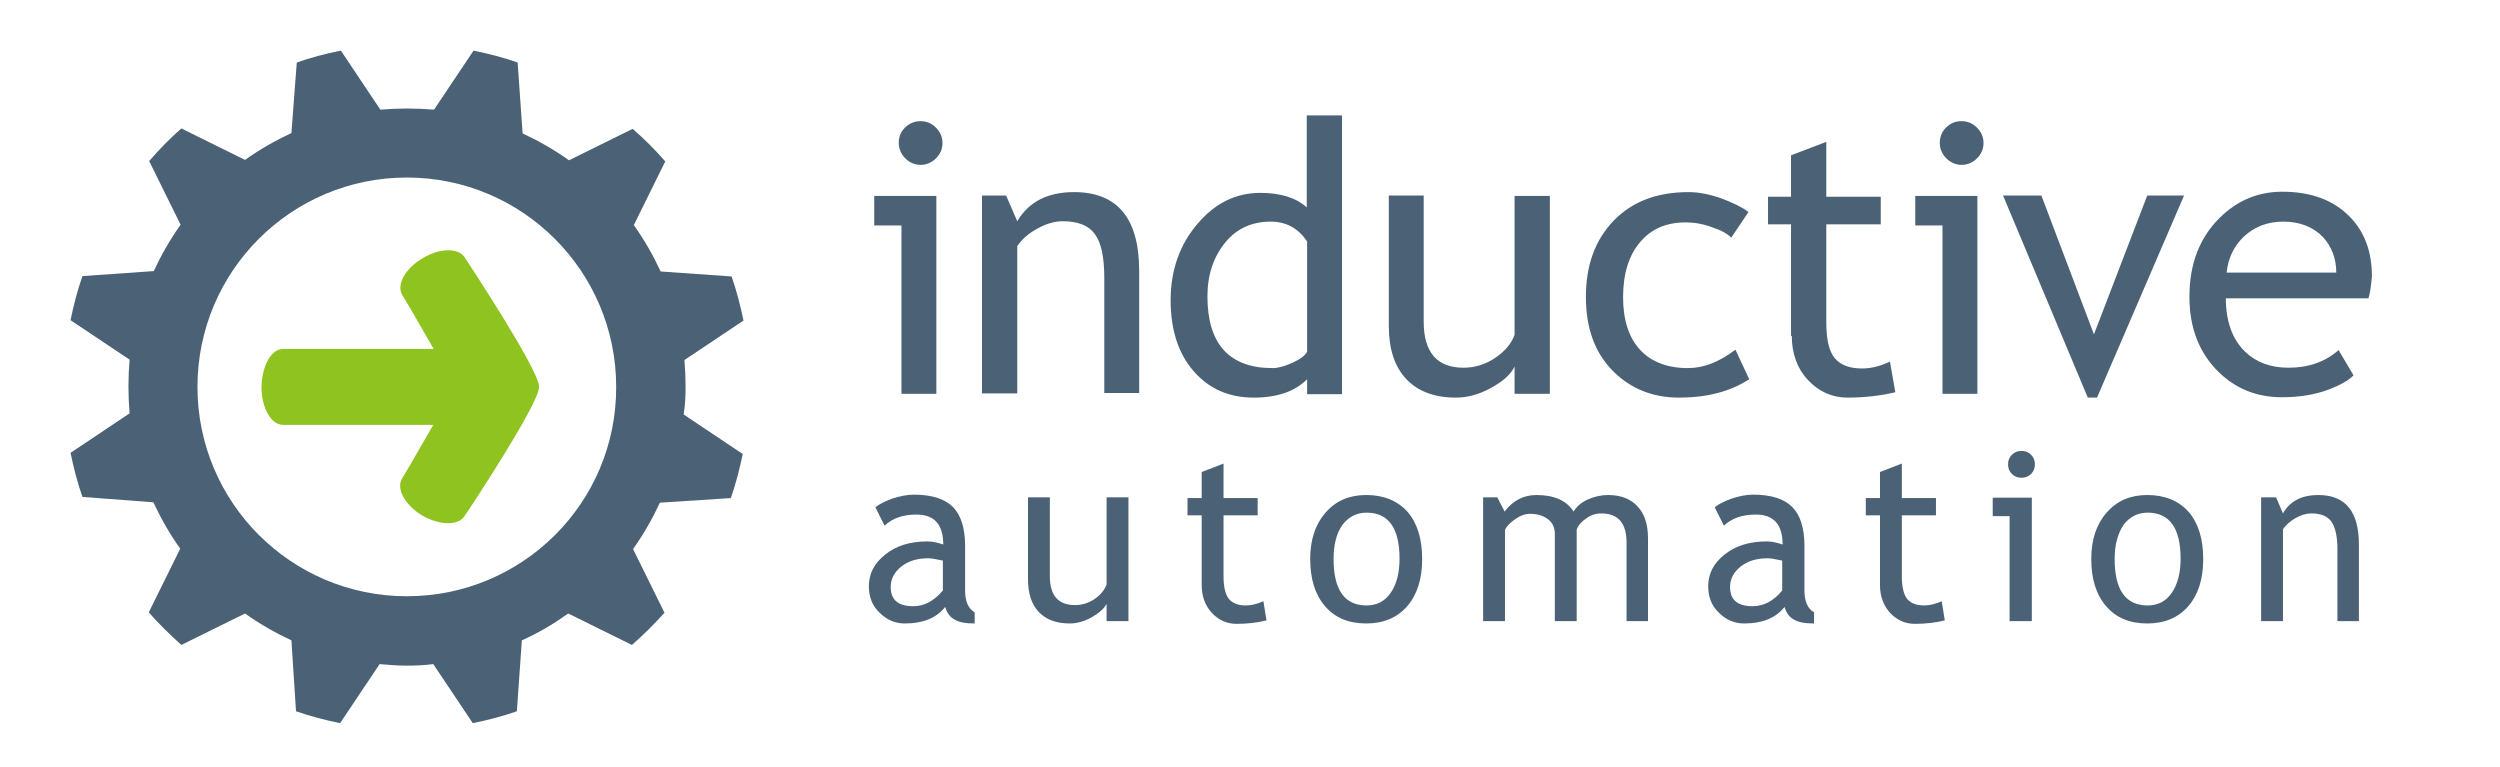
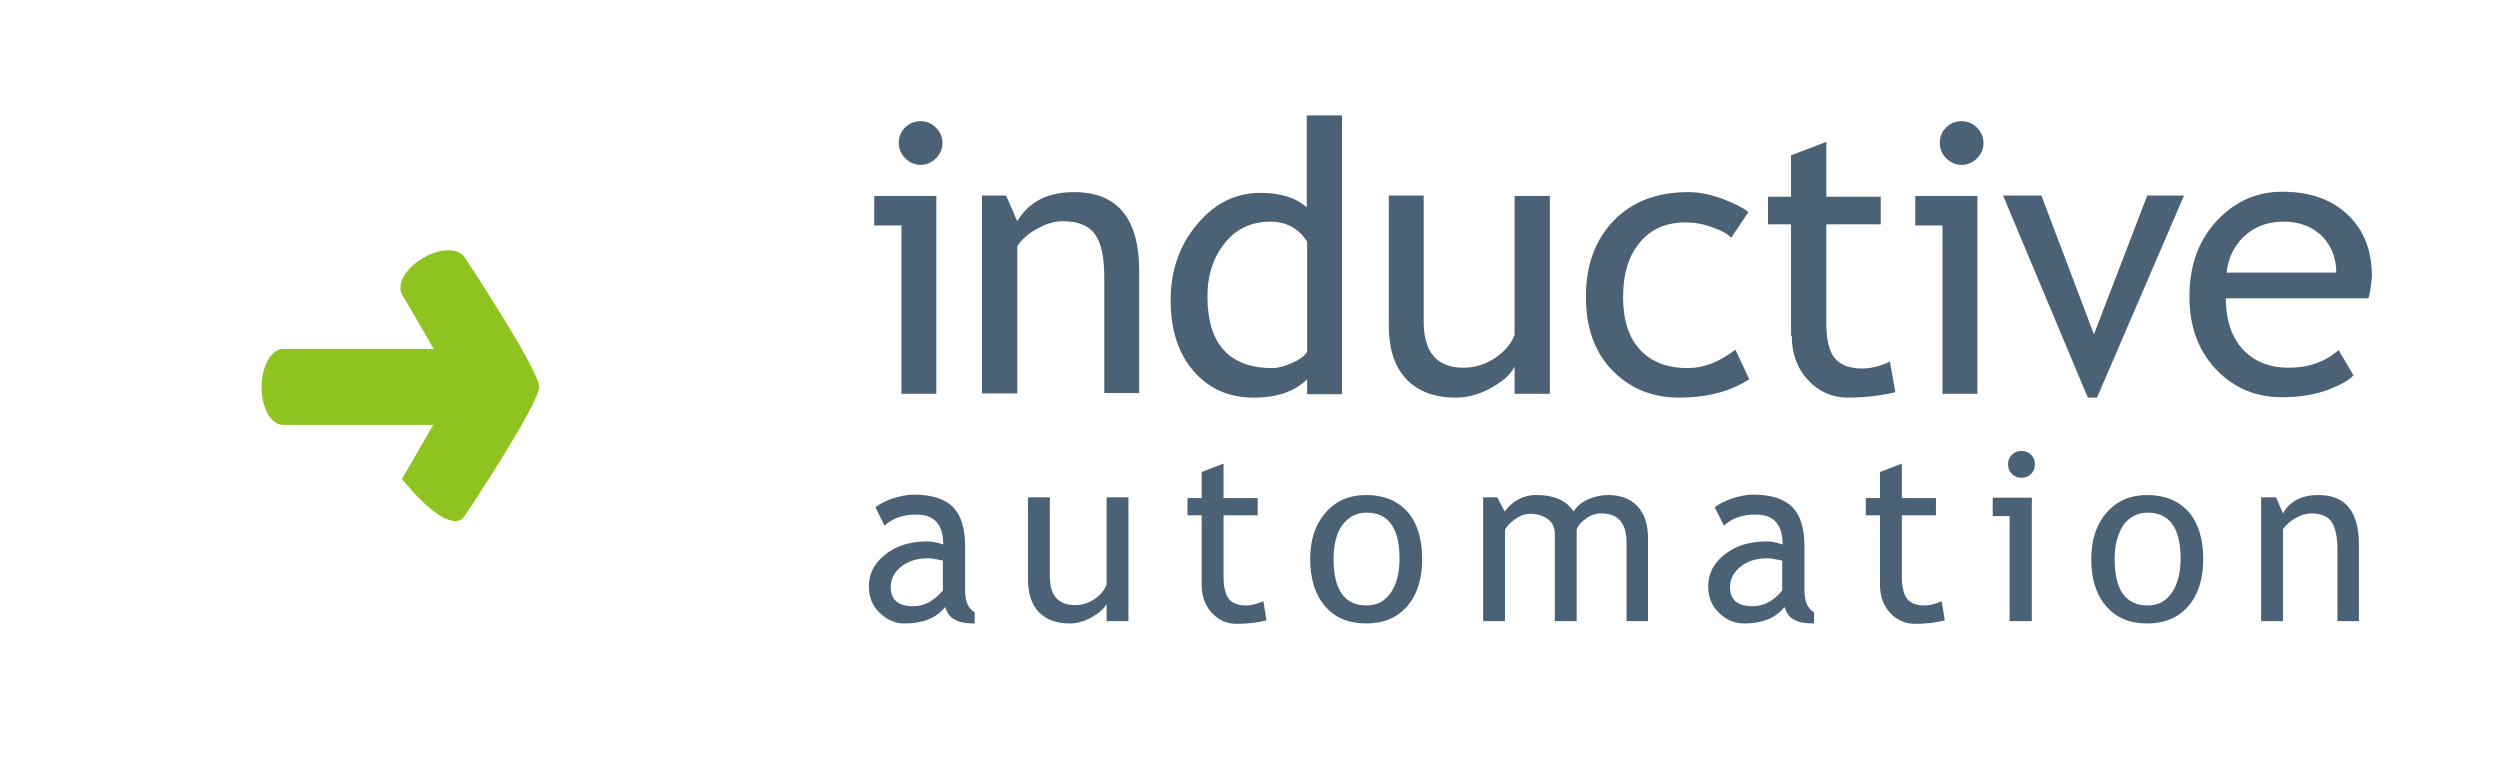
<svg xmlns="http://www.w3.org/2000/svg" width="100%" height="100%" viewBox="0 0 652 200" version="1.1" xml:space="preserve" style="fill-rule:evenodd;clip-rule:evenodd;stroke-linejoin:round;stroke-miterlimit:2;">
  <g transform="matrix(1,0,0,1,0,-216)">
    <path d="M235.1,318.7L235.1,274.8L228,274.8L228,267.1L244.2,267.1L244.2,318.7L235.1,318.7ZM240.1,247.6C241.7,247.6 243,248.2 244.1,249.3C245.2,250.4 245.8,251.7 245.8,253.3C245.8,254.9 245.2,256.2 244.1,257.3C243,258.4 241.6,259 240.1,259C238.6,259 237.2,258.4 236.1,257.3C235,256.2 234.4,254.8 234.4,253.3C234.4,251.7 234.9,250.4 236,249.3C237.2,248.1 238.6,247.6 240.1,247.6M297.1,318.7L297.1,286.7C297.1,272.9 291.4,266.1 280.1,266.1C273.3,266.1 268.3,268.6 265.3,273.7L262.4,267L256.1,267L256.1,318.6L265.3,318.6L265.3,280.2C266.5,278.4 268.3,276.8 270.6,275.6C272.9,274.3 275.1,273.7 277.2,273.7C281.1,273.7 283.9,274.8 285.5,277C287.2,279.2 288,283.1 288,288.5L288,318.5L297.1,318.5L297.1,318.7ZM340.9,318.8L340.9,314.9C337.7,318.1 333.1,319.7 327,319.7C320.5,319.7 315.3,317.4 311.3,312.8C307.3,308.2 305.3,302 305.3,294.3C305.3,286.6 307.6,279.9 312.2,274.5C316.8,269 322.3,266.3 328.7,266.3C334,266.3 338.1,267.6 340.8,270.1L340.8,246.1L350,246.1L350,318.8L340.9,318.8ZM340.9,279C338.6,275.5 335.4,273.8 331.4,273.8C326.5,273.8 322.5,275.6 319.5,279.3C316.5,283 314.9,287.6 314.9,293.3C314.9,305.7 320.6,312 331.9,312C333.3,312 335.1,311.5 337.1,310.6C339.1,309.7 340.4,308.7 340.9,307.7L340.9,279ZM362.2,267L362.2,301C362.2,307 363.7,311.6 366.7,314.8C369.7,318 374,319.7 379.7,319.7C382.7,319.7 385.7,318.9 388.8,317.2C391.9,315.5 394,313.7 395,311.6L395,318.7L404.2,318.7L404.2,267.1L395,267.1L395,303.3C394.2,305.6 392.5,307.6 390,309.3C387.5,311 384.7,311.9 381.7,311.9C374.8,311.9 371.3,307.9 371.3,299.9L371.3,267L362.2,267ZM456,271.3C454.5,270.1 452.2,269 449.1,267.8C446,266.7 443.1,266.1 440.4,266.1C432.1,266.1 425.6,268.6 420.8,273.6C416,278.6 413.6,285.2 413.6,293.4C413.6,301.5 415.9,307.9 420.5,312.6C425.1,317.3 430.9,319.7 437.9,319.7C445.2,319.7 451.3,318.1 456.2,314.9L452.6,307.2C448.4,310.4 444.3,312 440.2,312C434.9,312 430.7,310.4 427.8,307.3C424.8,304.1 423.3,299.5 423.3,293.5C423.3,287.4 424.8,282.6 427.7,279.2C430.6,275.7 434.6,274 439.6,274C441.9,274 444.2,274.4 446.6,275.3C449,276.1 450.6,277 451.5,278L456,271.3M467.3,303.6C467.3,308.2 468.7,312.1 471.5,315.1C474.3,318.1 477.8,319.7 481.8,319.7C486.3,319.7 490.5,319.2 494.3,318.3L492.9,310.3C490.4,311.5 488,312.1 485.6,312.1C482.4,312.1 480,311.2 478.5,309.4C477,307.6 476.3,304.5 476.3,300.1L476.3,274.5L490.5,274.5L490.5,267.3L476.3,267.3L476.3,253L467.1,256.5L467.1,267.3L461.1,267.3L461.1,274.5L467.1,274.5L467.1,303.6L467.3,303.6ZM506.6,318.7L506.6,274.8L499.5,274.8L499.5,267.1L515.7,267.1L515.7,318.7L506.6,318.7ZM511.6,247.6C513.2,247.6 514.5,248.2 515.6,249.3C516.7,250.4 517.3,251.7 517.3,253.3C517.3,254.9 516.7,256.2 515.6,257.3C514.5,258.4 513.1,259 511.6,259C510.1,259 508.7,258.4 507.6,257.3C506.5,256.2 505.9,254.8 505.9,253.3C505.9,251.7 506.4,250.4 507.5,249.3C508.7,248.1 510,247.6 511.6,247.6M569.6,267L560,267L546.1,303.2L532.4,267L522.4,267L544.5,319.7L546.9,319.7L569.6,267ZM617.7,293.8L580.5,293.8C580.5,299.8 582.2,304.5 585.5,307.7C588.4,310.5 592.2,311.9 596.8,311.9C602,311.9 606.4,310.4 609.9,307.3L613.8,313.9C612.4,315.3 610.2,316.5 607.3,317.6C603.6,319 599.5,319.6 595.1,319.6C588.6,319.6 583.1,317.4 578.6,313C573.6,308.1 571,301.6 571,293.4C571,284.9 573.6,278.1 578.8,272.9C583.4,268.3 588.9,266 595.2,266C602.6,266 608.3,268.1 612.5,272.2C616.6,276.2 618.6,281.5 618.6,288.1C618.4,290.2 618.2,292.1 617.7,293.8M595.5,273.8C591.4,273.8 588,275.1 585.2,277.7C582.6,280.2 581.1,283.3 580.7,287.1L609.3,287.1C609.3,283.4 608.1,280.3 605.8,277.8C603.3,275.2 599.8,273.8 595.5,273.8M246.5,374.3C244.2,377.2 240.7,378.6 236,378.6C233.5,378.6 231.3,377.7 229.4,375.8C227.5,374 226.6,371.7 226.6,368.9C226.6,365.6 228,362.9 230.9,360.6C233.8,358.3 237.4,357.2 241.9,357.2C243.1,357.2 244.5,357.5 246,358C246,352.8 243.7,350.2 239,350.2C235.4,350.2 232.7,351.2 230.7,353.1L228.3,348.3C229.4,347.4 230.9,346.7 232.8,346C234.7,345.4 236.6,345 238.3,345C243,345 246.4,346.1 248.5,348.2C250.6,350.3 251.7,353.7 251.7,358.4L251.7,370C251.7,372.8 252.5,374.7 254.2,375.7L254.2,378.6C251.9,378.6 250.1,378.3 249,377.6C247.8,377 247,375.9 246.5,374.3M245.9,362.2C244.1,361.8 242.8,361.6 242.1,361.6C239.2,361.6 236.9,362.3 235,363.8C233.2,365.3 232.3,367 232.3,369.1C232.3,372.5 234.3,374.1 238.2,374.1C241.1,374.1 243.6,372.7 245.9,370L245.9,362.2ZM268.1,345.7L268.1,367C268.1,370.7 269,373.6 270.9,375.6C272.8,377.6 275.5,378.6 279,378.6C280.8,378.6 282.7,378.1 284.7,377C286.6,375.9 287.9,374.8 288.6,373.5L288.6,378L294.3,378L294.3,345.7L288.6,345.7L288.6,368.4C288.1,369.8 287.1,371.1 285.5,372.2C283.9,373.3 282.2,373.8 280.3,373.8C276,373.8 273.8,371.3 273.8,366.3L273.8,345.7L268.1,345.7ZM313.4,368.6C313.4,371.5 314.3,373.9 316,375.8C317.8,377.7 319.9,378.7 322.5,378.7C325.3,378.7 327.9,378.4 330.3,377.8L329.5,372.8C327.9,373.5 326.4,373.9 324.9,373.9C322.9,373.9 321.4,373.3 320.5,372.2C319.6,371.1 319.1,369.1 319.1,366.4L319.1,350.4L328,350.4L328,345.9L319.1,345.9L319.1,336.9L313.4,339.1L313.4,345.9L309.7,345.9L309.7,350.4L313.4,350.4L313.4,368.6ZM341.7,361.8C341.7,356.8 343,352.8 345.7,349.7C348.4,346.6 351.9,345.1 356.3,345.1C360.9,345.1 364.5,346.6 367.1,349.5C369.6,352.4 370.9,356.5 370.9,361.8C370.9,367 369.6,371.1 367,374.1C364.4,377.1 360.8,378.6 356.3,378.6C351.7,378.6 348.1,377.1 345.5,374C343,371.1 341.7,367 341.7,361.8M347.8,361.8C347.8,369.9 350.7,373.9 356.4,373.9C359.1,373.9 361.2,372.8 362.7,370.6C364.2,368.4 365,365.5 365,361.7C365,353.7 362.1,349.7 356.4,349.7C353.8,349.7 351.7,350.8 350.1,352.9C348.5,355.2 347.8,358.1 347.8,361.8M429.8,378L429.8,356.4C429.8,352.8 428.9,350 427.1,348.1C425.3,346.1 422.7,345.1 419.4,345.1C417.6,345.1 415.8,345.5 414,346.3C412.3,347.1 411.1,348.2 410.4,349.4C408.5,346.5 405.3,345.1 400.7,345.1C397.4,345.1 394.6,346.5 392.4,349.4L390.5,345.7L386.8,345.7L386.8,378L392.5,378L392.5,354.2C393,353.1 394,352.2 395.3,351.3C396.6,350.4 397.8,350 399,350C401,350 402.5,350.5 403.7,351.4C404.9,352.3 405.5,353.6 405.5,355.2L405.5,378L411.2,378L411.2,354.1C411.6,353 412.5,352 413.7,351.2C414.9,350.3 416.2,349.9 417.6,349.9C422,349.9 424.2,352.4 424.2,357.5L424.2,378L429.8,378ZM465.4,374.3C463.1,377.2 459.6,378.6 454.9,378.6C452.4,378.6 450.2,377.7 448.3,375.8C446.4,374 445.5,371.7 445.5,368.9C445.5,365.6 446.9,362.9 449.8,360.6C452.7,358.3 456.3,357.2 460.8,357.2C462,357.2 463.4,357.5 464.9,358C464.9,352.8 462.6,350.2 457.9,350.2C454.3,350.2 451.6,351.2 449.6,353.1L447.2,348.3C448.3,347.4 449.8,346.7 451.7,346C453.6,345.4 455.4,345 457.2,345C461.9,345 465.3,346.1 467.4,348.2C469.5,350.3 470.6,353.7 470.6,358.4L470.6,370C470.6,372.8 471.4,374.7 473.1,375.7L473.1,378.6C470.8,378.6 469,378.3 467.9,377.6C466.7,377 465.9,375.9 465.4,374.3M464.8,362.2C463,361.8 461.7,361.6 461,361.6C458.1,361.6 455.8,362.3 453.9,363.8C452.1,365.3 451.2,367 451.2,369.1C451.2,372.5 453.2,374.1 457.1,374.1C460,374.1 462.6,372.7 464.8,370L464.8,362.2ZM490.3,368.6C490.3,371.5 491.2,373.9 492.9,375.8C494.7,377.7 496.8,378.7 499.4,378.7C502.2,378.7 504.8,378.4 507.2,377.8L506.4,372.8C504.8,373.5 503.3,373.9 501.8,373.9C499.8,373.9 498.3,373.3 497.4,372.2C496.5,371.1 496,369.1 496,366.4L496,350.4L504.9,350.4L504.9,345.9L496,345.9L496,336.9L490.3,339.1L490.3,345.9L486.6,345.9L486.6,350.4L490.3,350.4L490.3,368.6ZM524.1,378L524.1,350.6L519.7,350.6L519.7,345.8L529.9,345.8L529.9,378L524.1,378ZM527.2,333.6C528.2,333.6 529,333.9 529.7,334.6C530.4,335.3 530.7,336.1 530.7,337.1C530.7,338.1 530.4,338.9 529.7,339.6C529,340.3 528.2,340.6 527.2,340.6C526.2,340.6 525.4,340.3 524.7,339.6C524,338.9 523.7,338.1 523.7,337.1C523.7,336.1 524,335.3 524.7,334.6C525.4,333.9 526.2,333.6 527.2,333.6M545.4,361.8C545.4,356.8 546.7,352.8 549.4,349.7C552.1,346.6 555.6,345.1 560,345.1C564.6,345.1 568.2,346.6 570.8,349.5C573.3,352.4 574.6,356.5 574.6,361.8C574.6,367 573.3,371.1 570.7,374.1C568.1,377.1 564.5,378.6 560,378.6C555.4,378.6 551.8,377.1 549.2,374C546.7,371.1 545.4,367 545.4,361.8M551.5,361.8C551.5,369.9 554.4,373.9 560.1,373.9C562.8,373.9 564.9,372.8 566.4,370.6C567.9,368.4 568.7,365.5 568.7,361.7C568.7,353.7 565.8,349.7 560.1,349.7C557.5,349.7 555.4,350.8 553.8,352.9C552.3,355.2 551.5,358.1 551.5,361.8M615.2,378L615.2,358C615.2,349.4 611.7,345.1 604.6,345.1C600.3,345.1 597.2,346.7 595.4,349.9L593.6,345.7L589.7,345.7L589.7,378L595.4,378L595.4,354C596.2,352.9 597.3,351.9 598.7,351.1C600.1,350.3 601.5,349.9 602.8,349.9C605.2,349.9 607,350.6 608,352C609,353.4 609.6,355.8 609.6,359.2L609.6,378L615.2,378Z" style="fill:rgb(75,98,118);fill-rule:nonzero;" />
  </g>
  <g transform="matrix(1,0,0,1,0,-216)">
-     <path d="M178.8,316.9C178.8,314.5 178.7,312.2 178.5,309.9L193.9,299.6C193.1,295.7 192.1,291.8 190.8,288.1L172.3,286.8C170.3,282.5 168,278.5 165.3,274.7L173.5,258.1C170.9,255.1 168.1,252.3 165,249.6L148.4,257.8C144.6,255.1 140.6,252.8 136.3,250.8L135,232.3C131.3,231 127.4,230 123.5,229.2L113.2,244.6C110.9,244.4 108.6,244.3 106.2,244.3C103.8,244.3 101.5,244.4 99.2,244.6L88.9,229.2C84.9,230 81.1,231 77.4,232.3L76,250.7C71.7,252.7 67.7,255 63.9,257.7L47.3,249.5C44.3,252.1 41.5,255 38.9,258L47.1,274.6C44.4,278.4 42.1,282.4 40.1,286.7L21.5,288C20.2,291.7 19.2,295.6 18.4,299.5L33.8,309.8C33.6,312.1 33.5,314.4 33.5,316.8C33.5,319.2 33.6,321.5 33.8,323.8L18.4,334.1C19.2,338 20.2,341.9 21.5,345.6L40,347C42,351.3 44.3,355.3 47,359.1L38.8,375.7C41.4,378.7 44.3,381.5 47.3,384.2L63.9,376C67.7,378.7 71.7,381 76,383L77.2,401.5C80.9,402.8 84.8,403.8 88.7,404.6L99,389.2C101.3,389.4 103.6,389.6 106,389.6C108.4,389.6 110.7,389.5 113,389.2L123.3,404.6C127.2,403.8 131.1,402.8 134.8,401.5L136.1,383C140.4,381.1 144.4,378.7 148.2,376L164.8,384.2C167.8,381.6 170.6,378.8 173.3,375.8L165.1,359.2C167.8,355.4 170.1,351.4 172.1,347.1L190.6,345.9C191.9,342.2 192.9,338.3 193.7,334.4L178.3,324.1C178.7,321.6 178.8,319.2 178.8,316.9M106.1,371.5C75.9,371.5 51.5,347 51.5,316.9C51.5,286.7 76,262.3 106.1,262.3C136.3,262.3 160.7,286.8 160.7,316.9C160.8,347.1 136.3,371.5 106.1,371.5" style="fill:rgb(75,98,118);fill-rule:nonzero;" />
-   </g>
+     </g>
  <g transform="matrix(1,0,0,1,0,-216)">
-     <path d="M140.6,316.9C140.6,312.4 121.3,283.3 121.3,283.3C119.8,280.6 114.8,280.6 110.3,283.3C105.8,285.9 103.3,290.2 104.9,292.9L107.1,296.6L113.1,307L73.8,307C70.7,307 68.3,311.5 68.2,316.9C68.2,322.4 70.7,326.8 73.8,326.8L113,326.8L107,337.2L104.8,340.9C103.3,343.6 105.7,347.8 110.2,350.5C114.8,353.1 119.7,353.1 121.2,350.5C121.3,350.5 140.6,321.4 140.6,316.9" style="fill:rgb(143,195,31);fill-rule:nonzero;" />
+     <path d="M140.6,316.9C140.6,312.4 121.3,283.3 121.3,283.3C119.8,280.6 114.8,280.6 110.3,283.3C105.8,285.9 103.3,290.2 104.9,292.9L107.1,296.6L113.1,307L73.8,307C70.7,307 68.3,311.5 68.2,316.9C68.2,322.4 70.7,326.8 73.8,326.8L113,326.8L107,337.2L104.8,340.9C114.8,353.1 119.7,353.1 121.2,350.5C121.3,350.5 140.6,321.4 140.6,316.9" style="fill:rgb(143,195,31);fill-rule:nonzero;" />
  </g>
</svg>